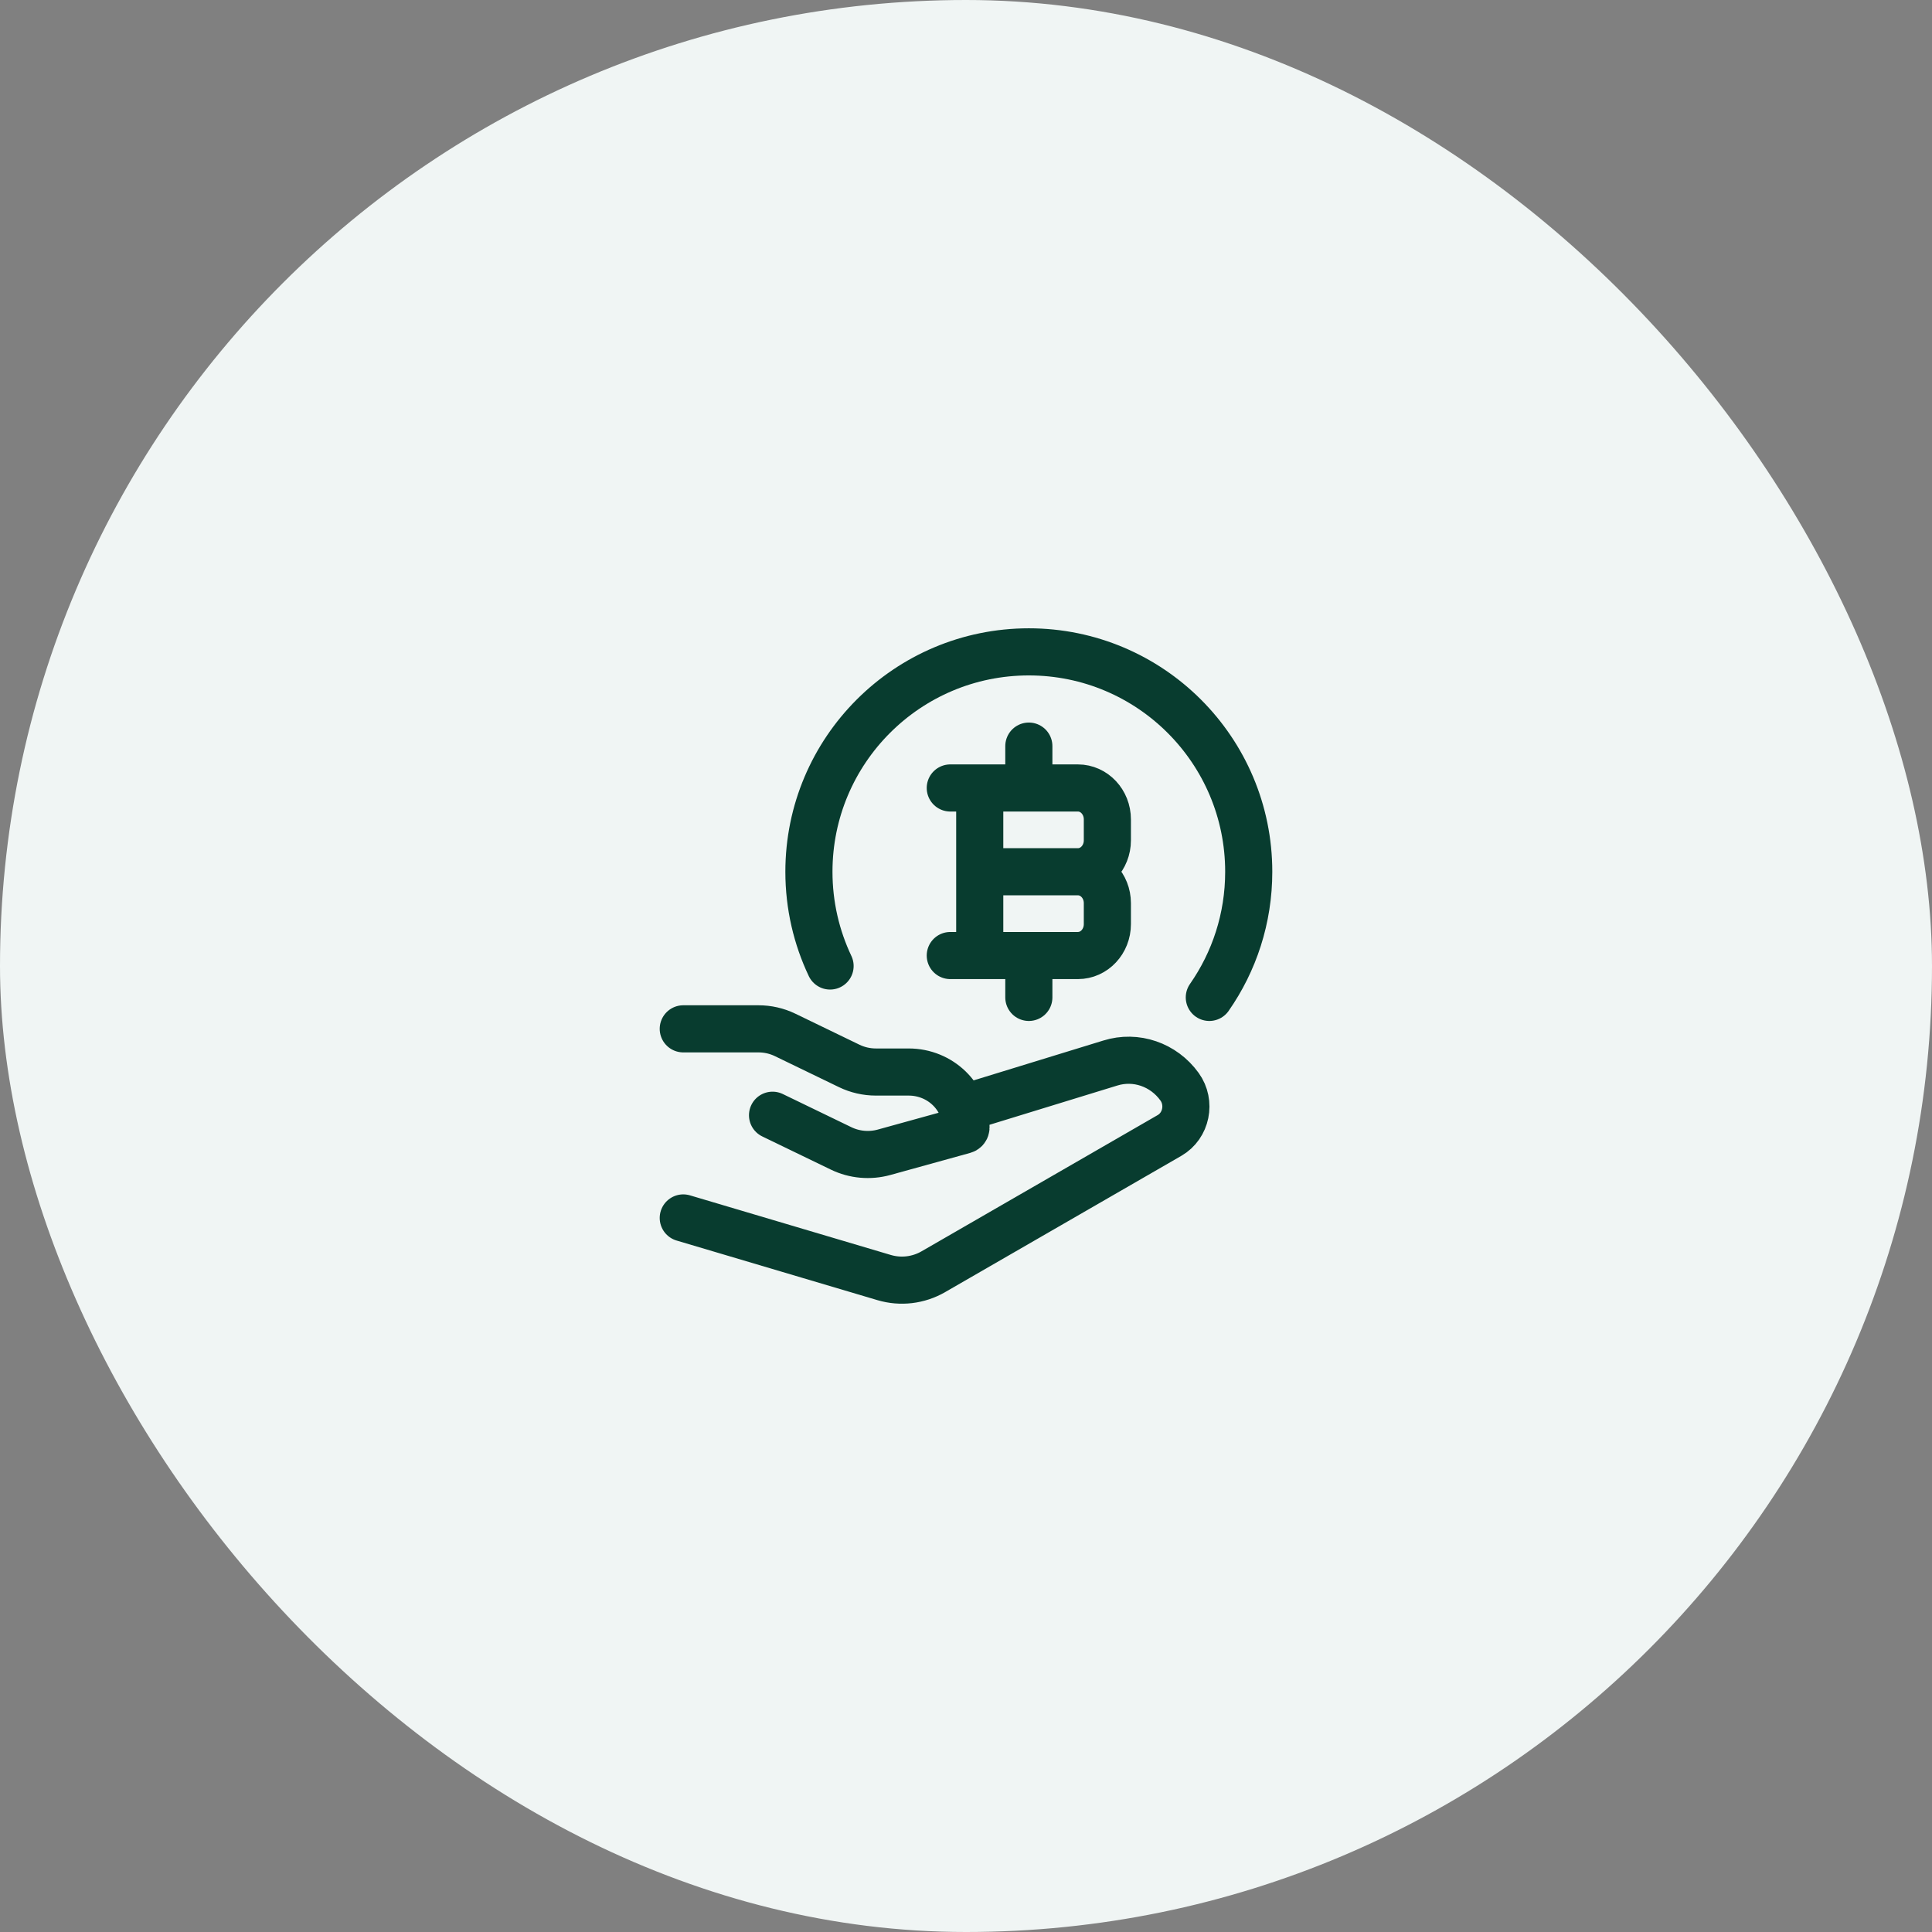
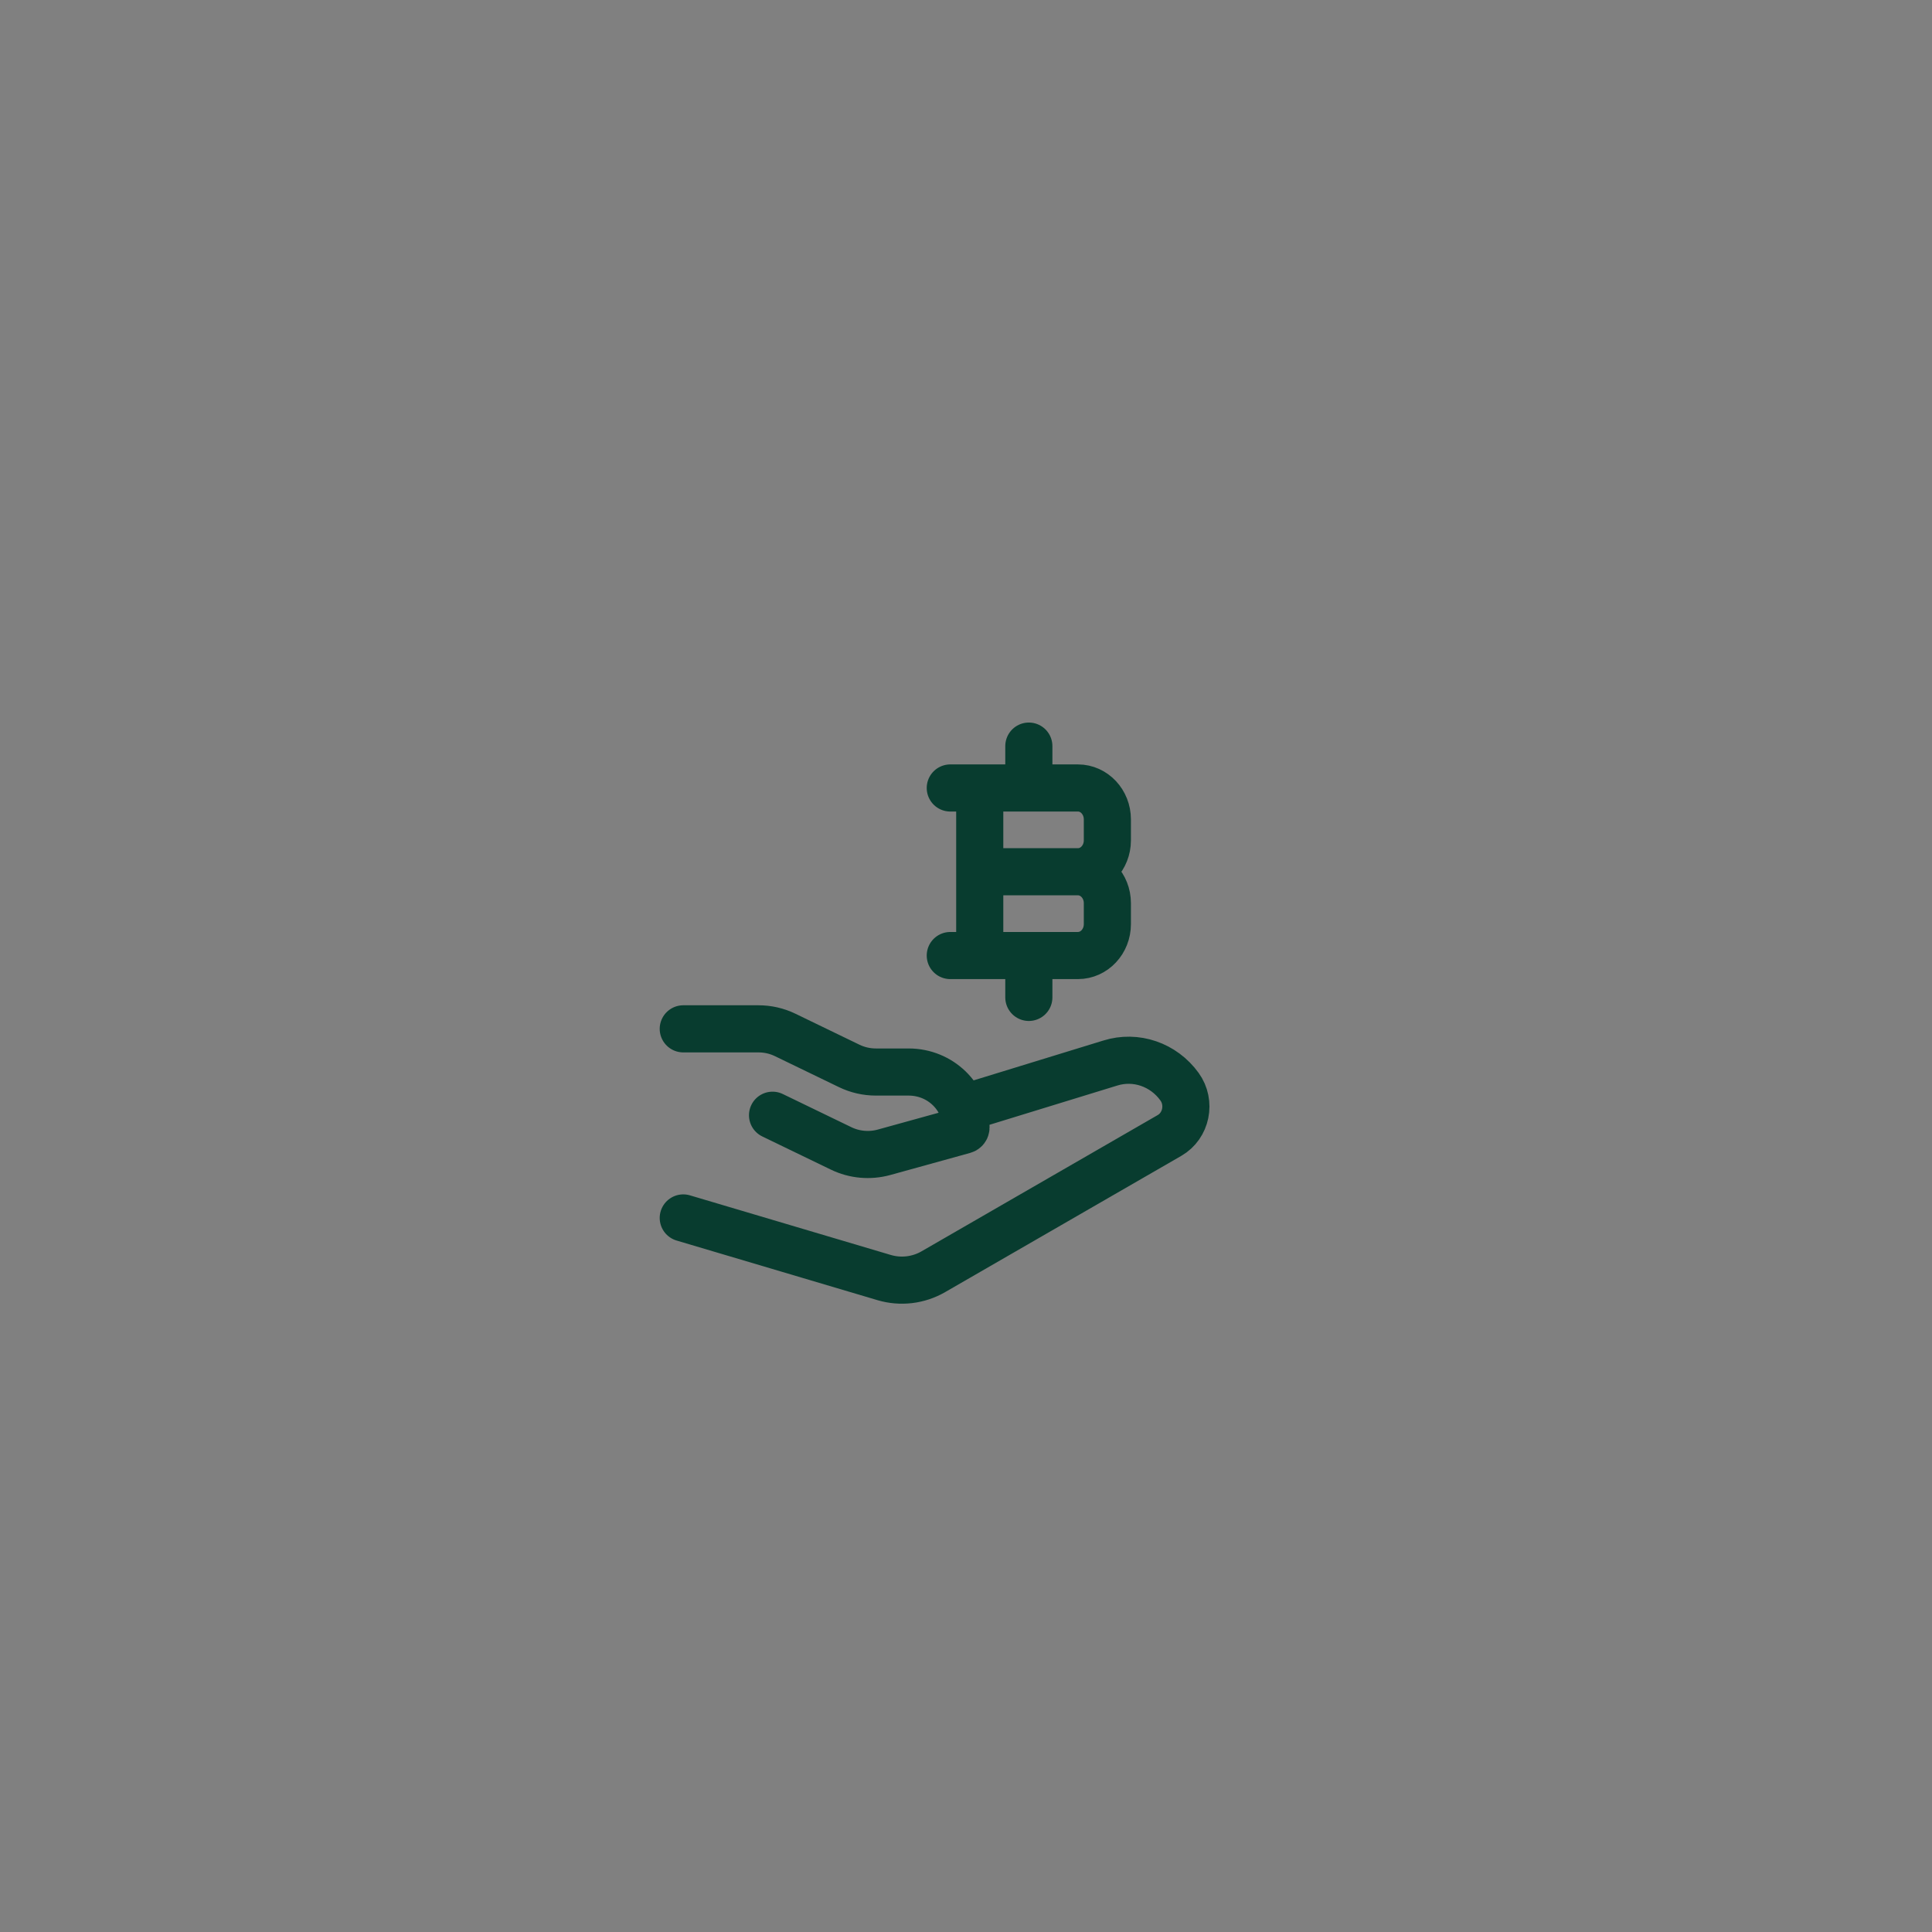
<svg xmlns="http://www.w3.org/2000/svg" width="82" height="82" viewBox="0 0 82 82" fill="none">
  <rect x="0" y="0" width="82" height="82" fill="#808080" stroke="none" />
-   <rect width="82" height="82" rx="41" fill="#F0F5F4" />
-   <path d="M51.327 42.333C52.382 40.822 53 38.983 53 37C53 31.845 48.821 27.667 43.667 27.667C38.512 27.667 34.333 31.845 34.333 37C34.333 38.431 34.656 39.788 35.231 41" stroke="#083C2F" stroke-width="2" stroke-linecap="round" stroke-linejoin="round" />
  <path d="M41.583 40.556V33.444M43.667 33.444V31.667M43.667 42.333V40.556M41.583 37H45.75M45.75 37C46.44 37 47 37.597 47 38.333V39.222C47 39.959 46.44 40.556 45.75 40.556H40.333M45.75 37C46.44 37 47 36.403 47 35.667V34.778C47 34.041 46.44 33.444 45.75 33.444H40.333" stroke="#083C2F" stroke-width="2" stroke-linecap="round" stroke-linejoin="round" />
  <path d="M29 43.667H32.193C32.585 43.667 32.972 43.755 33.323 43.925L36.045 45.242C36.396 45.412 36.783 45.5 37.175 45.5H38.566C39.91 45.5 41 46.555 41 47.856C41 47.909 40.964 47.955 40.912 47.969L37.524 48.906C36.916 49.074 36.265 49.016 35.7 48.742L32.789 47.334M41 47L47.124 45.119C48.209 44.78 49.383 45.181 50.063 46.123C50.554 46.804 50.354 47.779 49.638 48.192L39.617 53.974C38.98 54.342 38.228 54.431 37.527 54.224L29 51.693" stroke="#083C2F" stroke-width="2" stroke-linecap="round" stroke-linejoin="round" />
</svg>